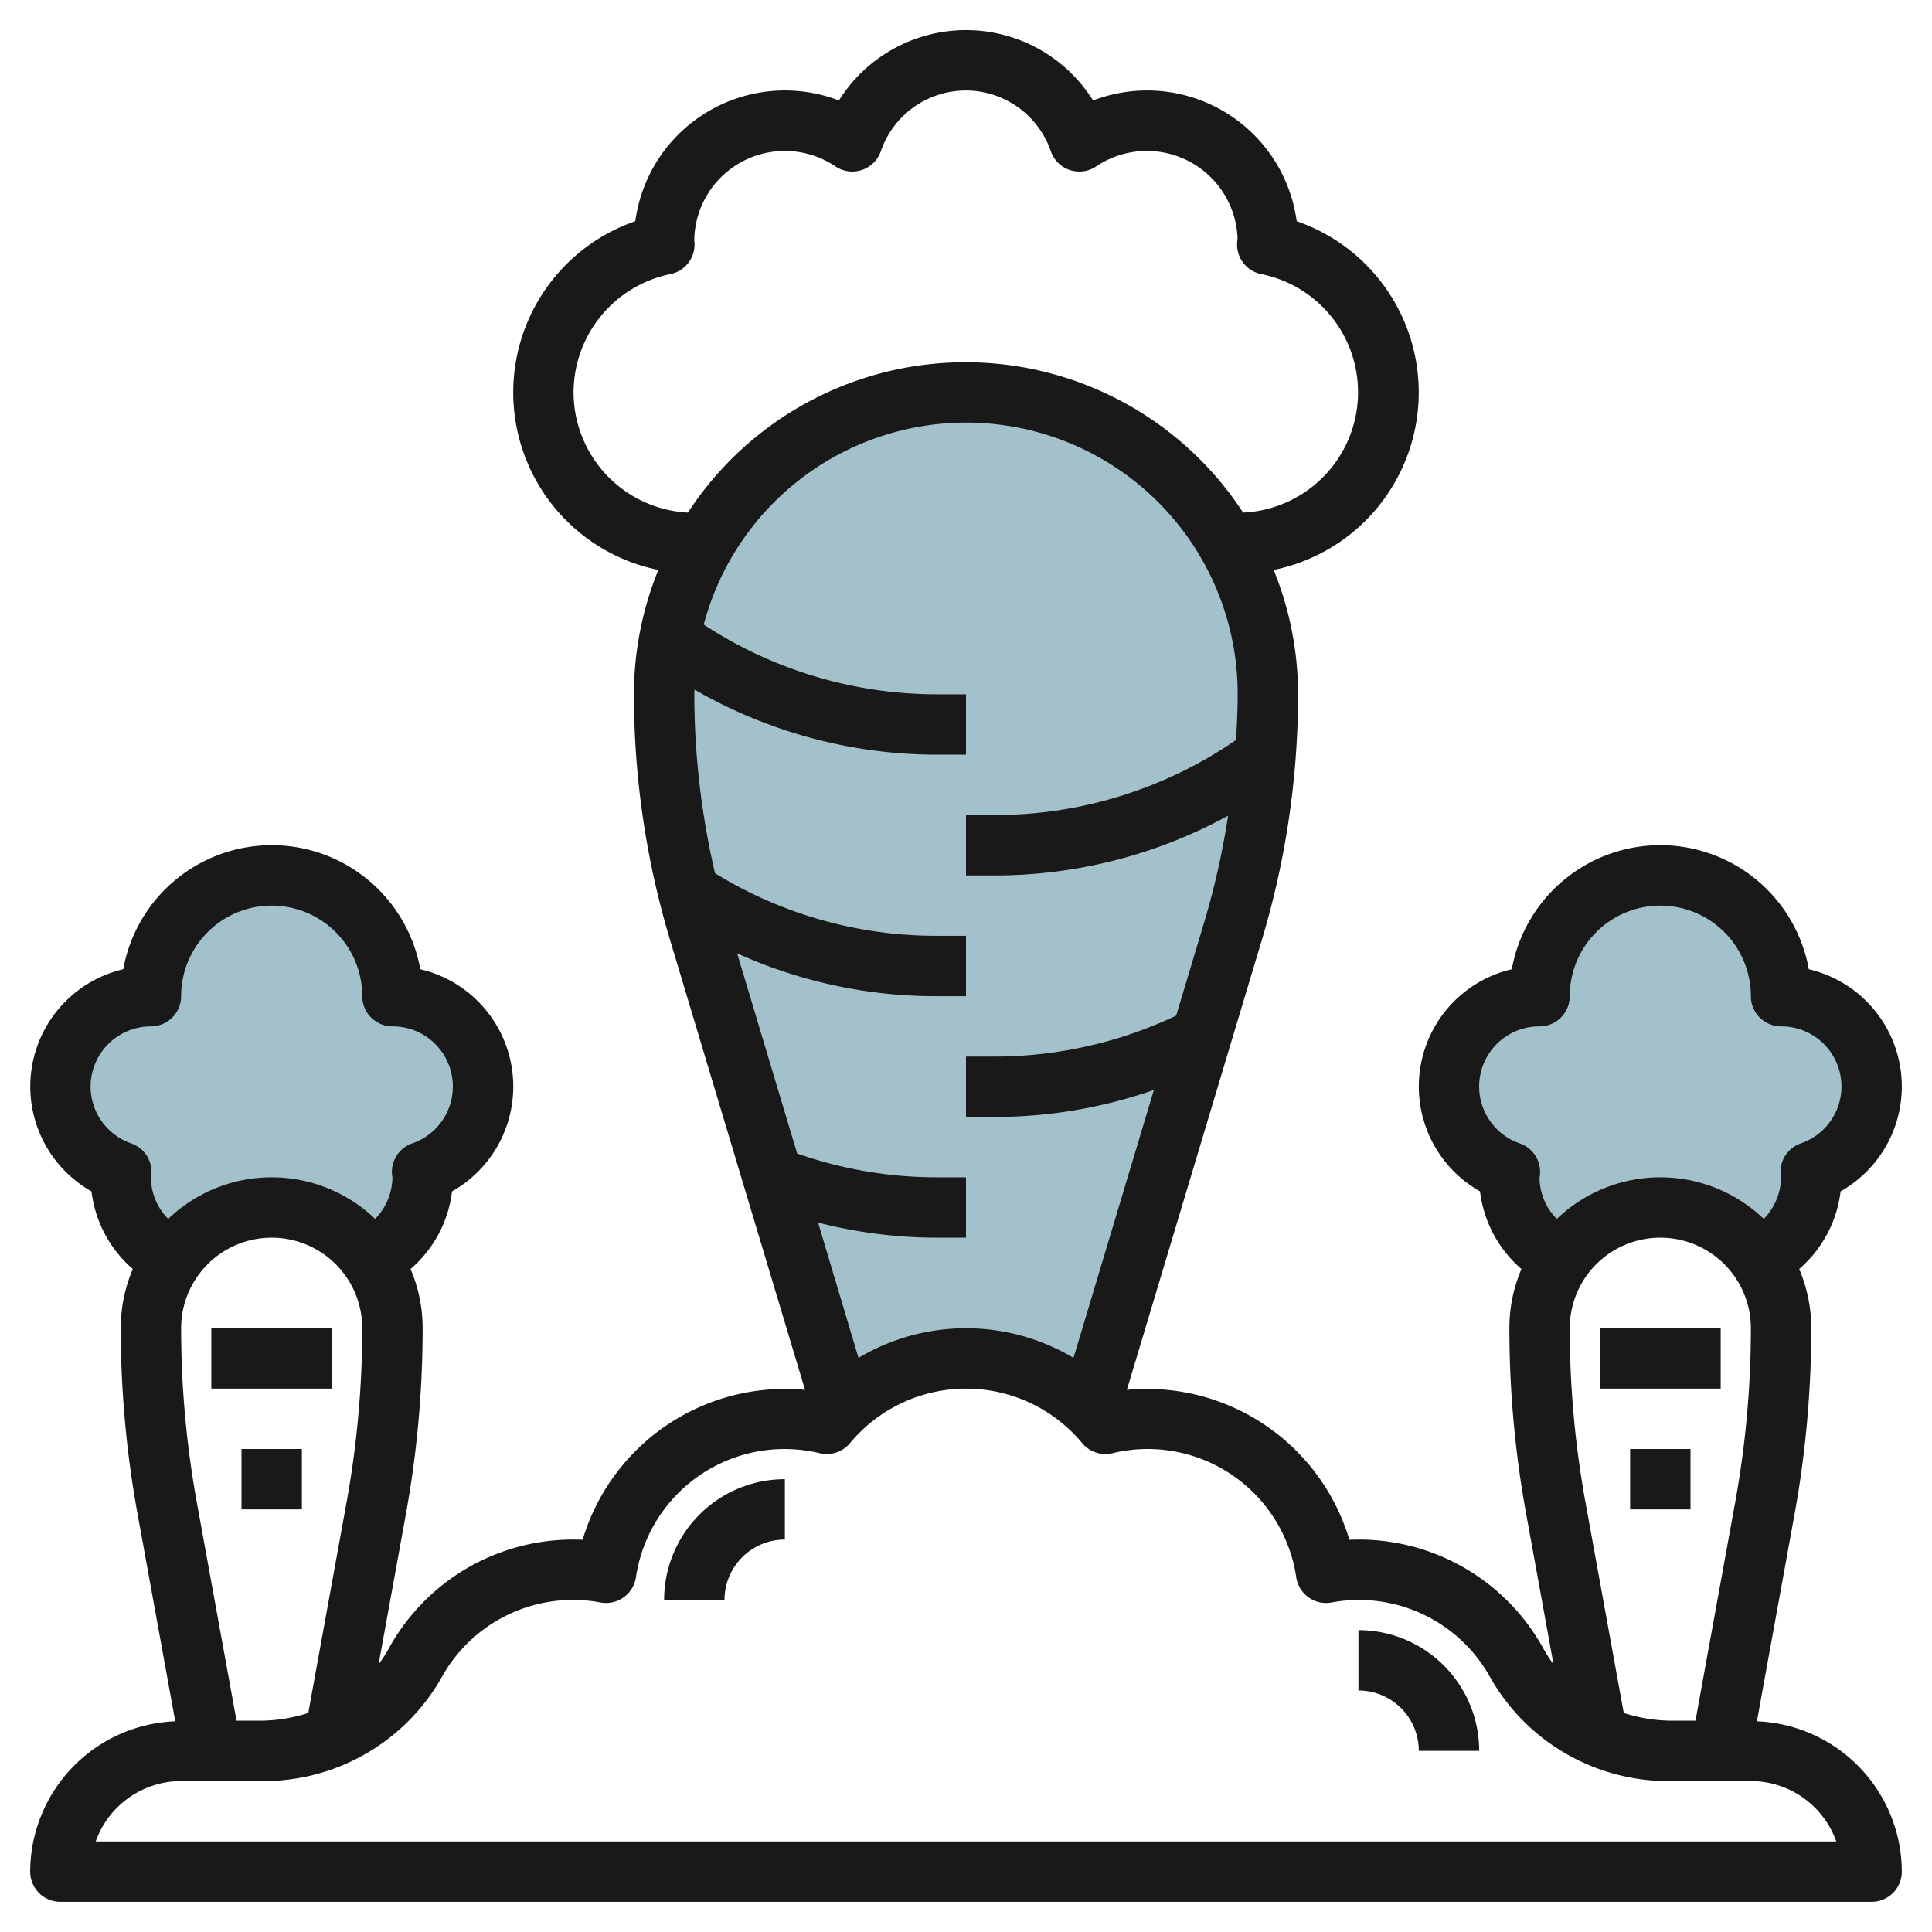
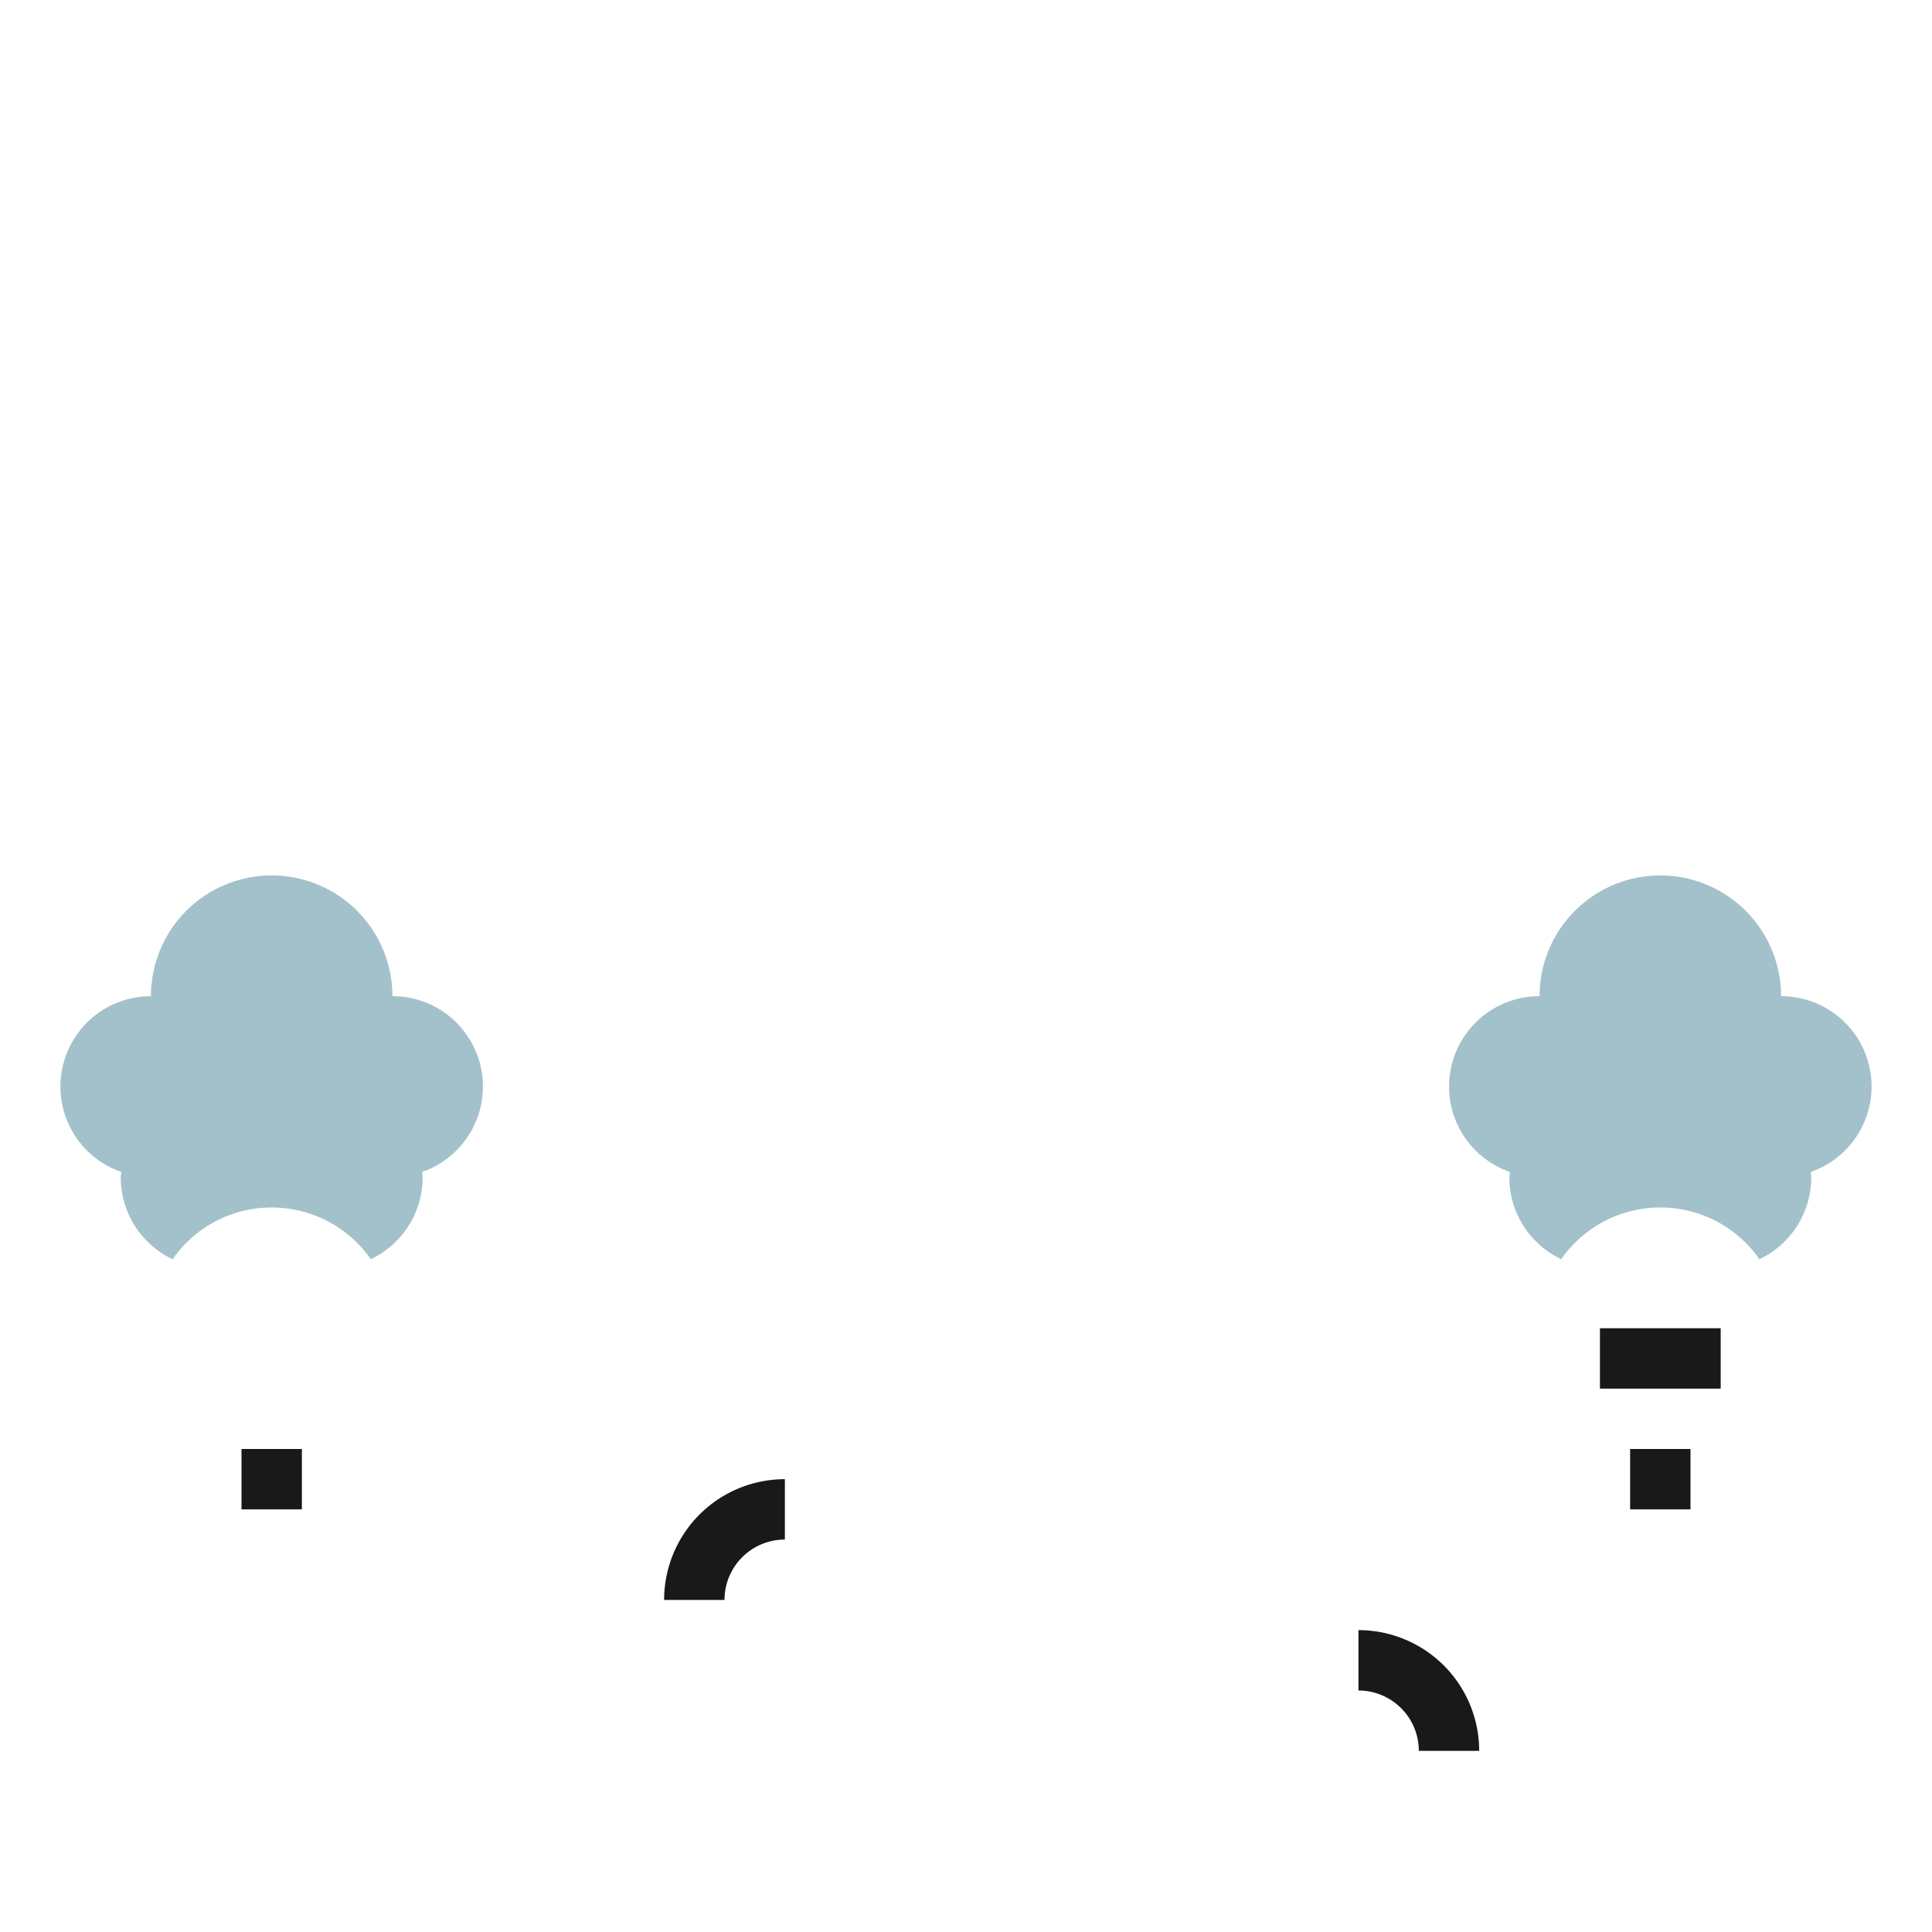
<svg xmlns="http://www.w3.org/2000/svg" id="Layer_3" height="512" viewBox="0 0 64 64" width="512" data-name="Layer 3">
  <path d="m58.282 41.713a3 3 0 0 0 1.718-2.713c0-.061-.014-.118-.018-.178a2.993 2.993 0 0 0 -.982-5.822 4 4 0 0 0 -8 0 2.993 2.993 0 0 0 -.982 5.822c0 .06-.018.117-.018.178a3 3 0 0 0 1.718 2.713 3.994 3.994 0 0 1 3.282-1.713 3.994 3.994 0 0 1 3.282 1.713z" fill="#a3c1ca" />
  <path d="m5.718 41.713a3 3 0 0 1 -1.718-2.713c0-.061.014-.118.018-.178a2.993 2.993 0 0 1 .982-5.822 4 4 0 0 1 8 0 2.993 2.993 0 0 1 .982 5.822c0 .06.018.117.018.178a3 3 0 0 1 -1.718 2.713 3.994 3.994 0 0 0 -3.282-1.713 3.994 3.994 0 0 0 -3.282 1.713z" fill="#a3c1ca" />
-   <path d="m36.111 46.631 4.74-15.8a27.257 27.257 0 0 0 1.149-7.831 10 10 0 0 0 -10-10 10 10 0 0 0 -10 10 27.257 27.257 0 0 0 1.149 7.831l4.74 15.8a6 6 0 0 1 8.222 0z" fill="#a3c1ca" />
  <g fill="#191919">
    <path d="m22 53h2a2 2 0 0 1 2-2v-2a4 4 0 0 0 -4 4z" />
    <path d="m45 54v2a2 2 0 0 1 2 2h2a4 4 0 0 0 -4-4z" />
-     <path d="m7 44h4v2h-4z" />
    <path d="m8 48h2v2h-2z" />
-     <path d="m60.972 39.466a3.99 3.99 0 0 0 -1.052-7.359 5 5 0 0 0 -9.84 0 3.99 3.99 0 0 0 -1.052 7.359 4.03 4.03 0 0 0 1.372 2.572 4.977 4.977 0 0 0 -.4 1.962 34.347 34.347 0 0 0 .553 6.13l.909 5a4.251 4.251 0 0 1 -.324-.5 6.978 6.978 0 0 0 -6.438-3.623 7 7 0 0 0 -7.371-4.965l4.477-14.923a28.265 28.265 0 0 0 1.194-8.119 10.929 10.929 0 0 0 -.808-4.12 6 6 0 0 0 .763-11.552 5 5 0 0 0 -6.745-4 4.968 4.968 0 0 0 -8.42 0 5 5 0 0 0 -6.745 4 6 6 0 0 0 .763 11.552 10.929 10.929 0 0 0 -.808 4.12 28.265 28.265 0 0 0 1.191 8.119l4.477 14.923a7 7 0 0 0 -7.368 4.965 6.966 6.966 0 0 0 -6.435 3.626 4.251 4.251 0 0 1 -.324.5l.909-5a34.347 34.347 0 0 0 .55-6.133 4.977 4.977 0 0 0 -.4-1.962 4.03 4.03 0 0 0 1.375-2.572 3.99 3.99 0 0 0 -1.052-7.359 5 5 0 0 0 -9.84 0 3.99 3.99 0 0 0 -1.052 7.359 4.03 4.03 0 0 0 1.369 2.572 4.977 4.977 0 0 0 -.4 1.962 34.347 34.347 0 0 0 .553 6.13l1.252 6.89a5 5 0 0 0 -4.805 4.98 1 1 0 0 0 1 1h60a1 1 0 0 0 1-1 5 5 0 0 0 -4.8-4.98l1.252-6.89a34.347 34.347 0 0 0 .548-6.13 4.977 4.977 0 0 0 -.4-1.962 4.03 4.03 0 0 0 1.372-2.572zm-2.972 4.534a32.313 32.313 0 0 1 -.521 5.773l-1.314 7.227h-.776a5.262 5.262 0 0 1 -1.6-.256l-1.267-6.971a32.313 32.313 0 0 1 -.522-5.773 3 3 0 0 1 6 0zm-29.561.982-1.339-4.482a15.955 15.955 0 0 0 3.9.5h1v-2h-1a13.936 13.936 0 0 1 -4.593-.789l-1.989-6.631a15.96 15.96 0 0 0 6.582 1.42h1v-2h-1a13.965 13.965 0 0 1 -7.314-2.072 26.206 26.206 0 0 1 -.686-5.928c0-.053.007-.1.008-.156a16.105 16.105 0 0 0 7.992 2.156h1v-2h-1a14.1 14.1 0 0 1 -7.688-2.31 8.994 8.994 0 0 1 17.688 2.31c0 .506-.026 1.009-.055 1.513a14.089 14.089 0 0 1 -7.945 2.487h-1v2h1a16.1 16.1 0 0 0 7.683-1.979 26.164 26.164 0 0 1 -.79 3.523l-.931 3.1a14.08 14.08 0 0 1 -5.962 1.356h-1v2h1a16.059 16.059 0 0 0 5.224-.894l-2.663 8.876a6.948 6.948 0 0 0 -7.122 0zm-9.439-31.982a4.009 4.009 0 0 1 3.208-3.92 1 1 0 0 0 .8-1.009c0-.06-.008-.1-.01-.071a3 3 0 0 1 4.679-2.486 1 1 0 0 0 1.5-.5 2.976 2.976 0 0 1 5.634 0 1 1 0 0 0 1.5.5 3.006 3.006 0 0 1 4.685 2.391c-.006.039-.015.126-.016.166a1 1 0 0 0 .8 1.009 3.991 3.991 0 0 1 -.6 7.9 10.981 10.981 0 0 0 -18.392 0 3.994 3.994 0 0 1 -3.788-3.98zm-11.165 44-1.314-7.227a32.313 32.313 0 0 1 -.521-5.773 3 3 0 0 1 6 0 32.313 32.313 0 0 1 -.521 5.773l-1.267 6.971a5.262 5.262 0 0 1 -1.6.256zm-4.835-21a2 2 0 0 1 2-2 1 1 0 0 0 1-1 3 3 0 0 1 6 0 1 1 0 0 0 1 1 1.992 1.992 0 0 1 .653 3.877 1 1 0 0 0 -.669 1.01c0 .024.013.089.016.113a2 2 0 0 1 -.573 1.378 4.952 4.952 0 0 0 -6.855 0 1.954 1.954 0 0 1 -.572-1.343c0-.025.014-.124.016-.148a1 1 0 0 0 -.669-1.01 2 2 0 0 1 -1.347-1.877zm57.829 25h-57.658a3.006 3.006 0 0 1 2.829-2h2.611a6.782 6.782 0 0 0 6-3.4 4.97 4.97 0 0 1 5.289-2.515 1 1 0 0 0 1.166-.835 4.977 4.977 0 0 1 6.091-4.11 1 1 0 0 0 1-.334 5 5 0 0 1 7.692 0 1 1 0 0 0 1 .334 4.975 4.975 0 0 1 6.091 4.11 1 1 0 0 0 1.166.835 4.97 4.97 0 0 1 5.279 2.515 6.782 6.782 0 0 0 6 3.4h2.615a3.006 3.006 0 0 1 2.829 2zm-1.845-22.113c0 .024.013.089.016.113a2 2 0 0 1 -.573 1.378 4.952 4.952 0 0 0 -6.855 0 1.954 1.954 0 0 1 -.572-1.343c0-.025.014-.124.016-.148a1 1 0 0 0 -.669-1.01 1.992 1.992 0 0 1 .653-3.877 1 1 0 0 0 1-1 3 3 0 0 1 6 0 1 1 0 0 0 1 1 1.992 1.992 0 0 1 .653 3.877 1 1 0 0 0 -.669 1.01z" />
    <path d="m53 44h4v2h-4z" />
    <path d="m54 48h2v2h-2z" />
  </g>
</svg>